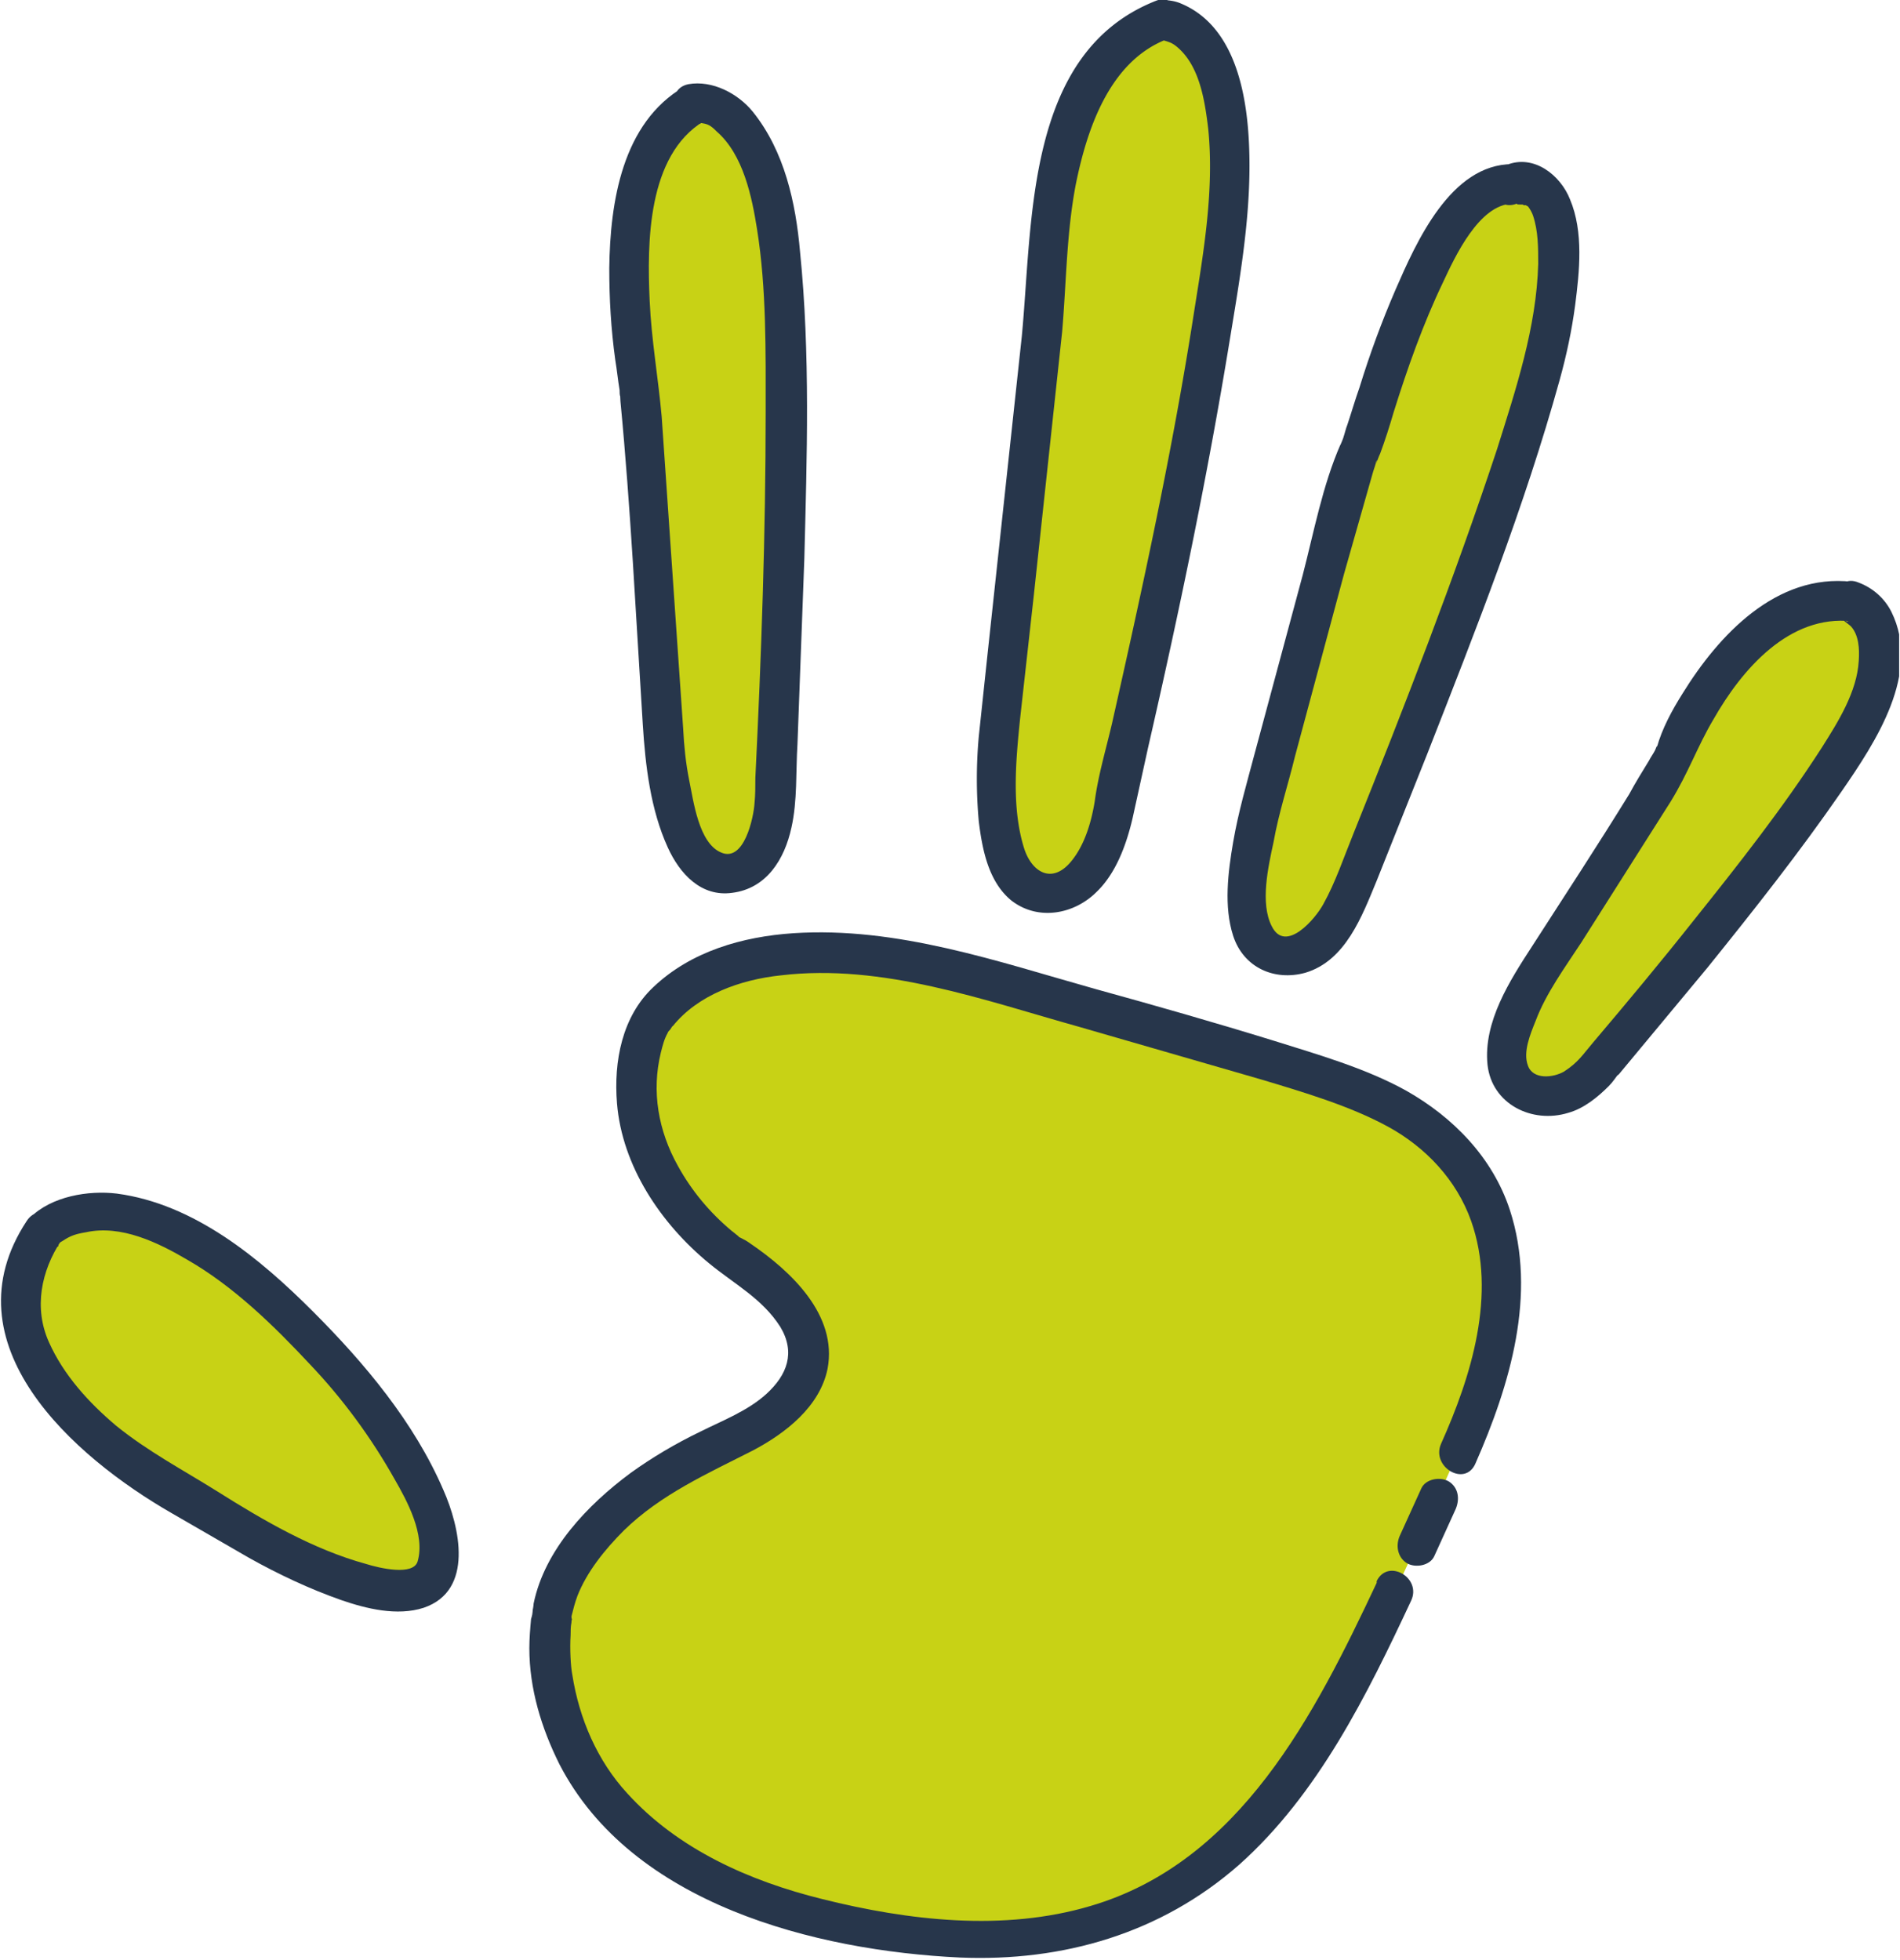
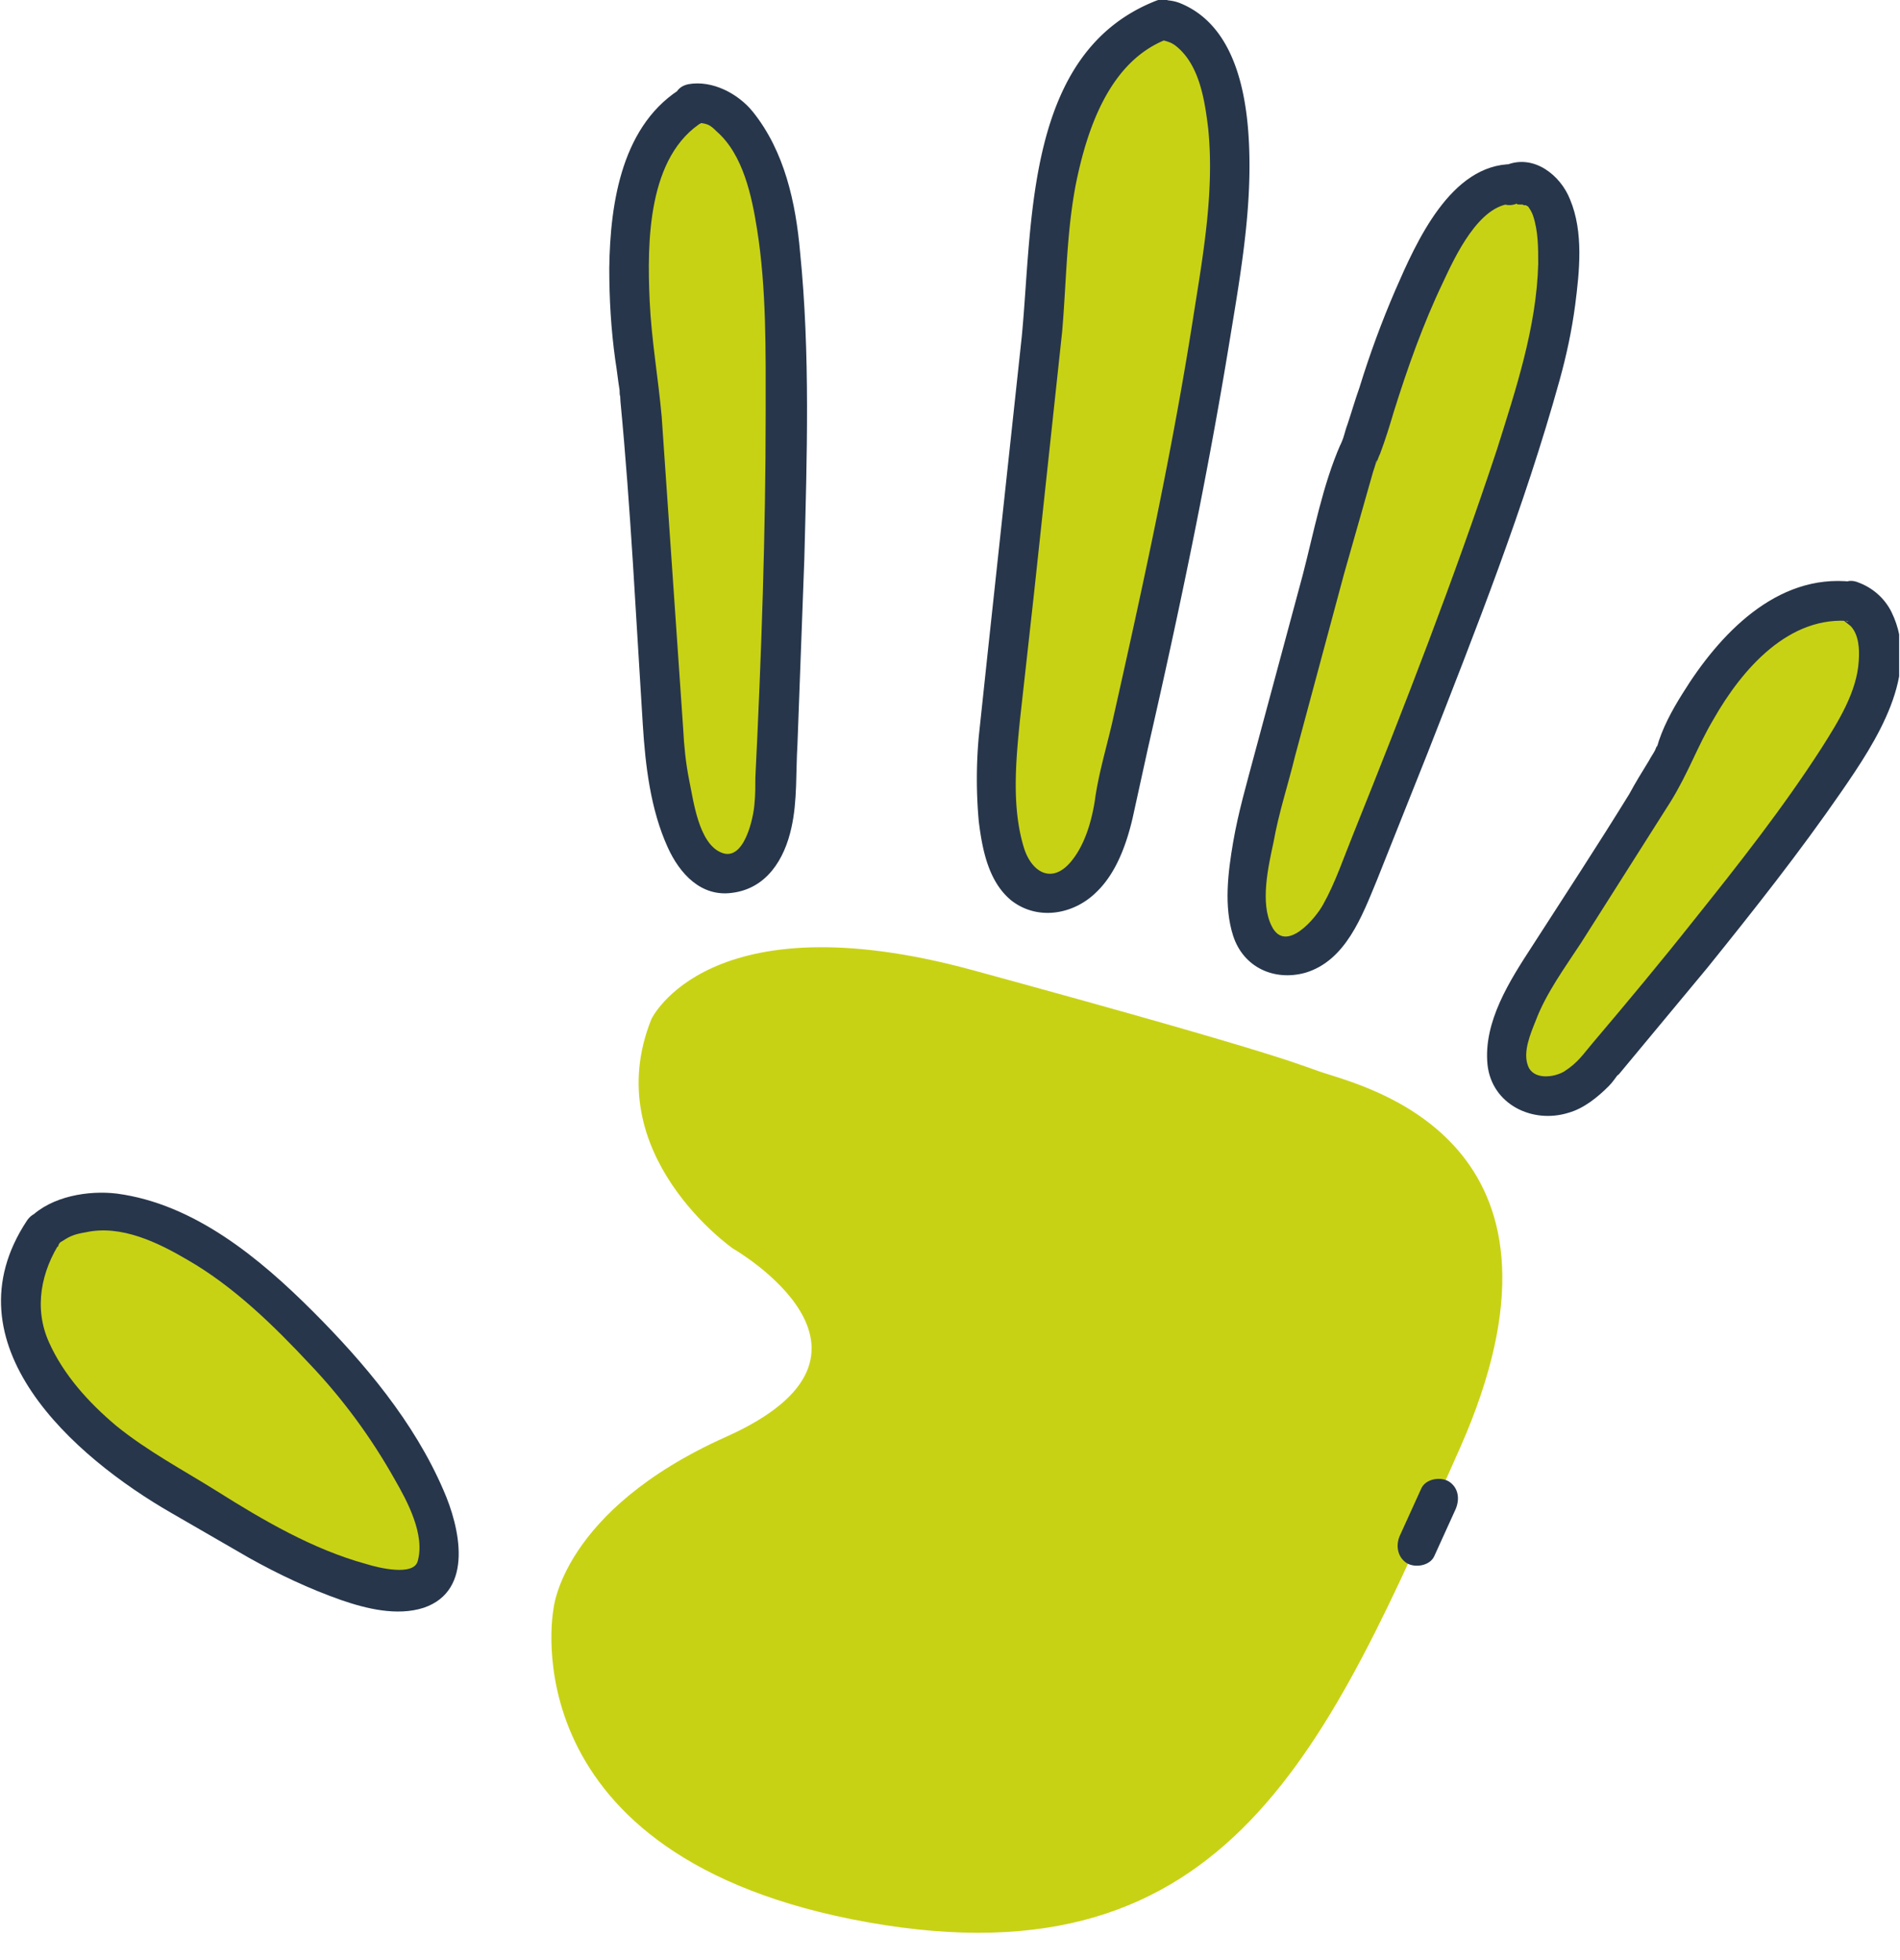
<svg xmlns="http://www.w3.org/2000/svg" viewBox="0 0 221.1 228.1">
  <defs>
    <clipPath id="A">
      <path d="M0 137.5h54.3v50.7H0z" fill="none" />
    </clipPath>
    <clipPath id="B">
      <path d="M113 0h33.3v106.9H113z" fill="none" />
    </clipPath>
    <clipPath id="C">
-       <path d="M173 66.9h48v64h-48z" fill="none" />
+       <path d="M173 66.9h48v64h-48" fill="none" />
    </clipPath>
    <clipPath id="D">
      <path d="M61 108.2h117.3V228H61z" fill="none" />
    </clipPath>
  </defs>
  <path d="M5.4 142.5s7.1-7.1 22 4.3c15 11.4 28 31 22.8 36.3-5.1 5.3-26.4-8.5-26.4-8.5S-6.5 160 5.3 142.5M81 11.4s6.7-1.4 9.4 13.2c2.8 14.6 0 66.3 0 66.3s.4 10-5.9 10-7.1-16.8-7.1-16.8l-2.8-39.2c-.3-2.2-5.1-27.1 6.3-33.5m54.4-9.7s7.8-.5 8 16.5c.1 17-13.4 74.8-13.4 74.8s-1.6 11.3-8.7 10.3-4.6-20.1-4.6-20.1l4.8-44.7c.6-6.4-.3-31.4 13.9-36.8m40.9 19.2s7.7-3.1 4.8 15.8c-2.4 15.3-23.1 65.6-23.1 65.6s-3.1 10-9.3 8.2-1.2-18.6-1.2-18.6l11-39.6c1.7-3.8 8.5-31.5 17.9-31.4m39.4 48.5s6 2.4 1.5 12.8c-4.5 10.3-30.5 40.7-30.5 40.7s-4.3 6.3-9.3 3.2c-5.1-3.1 2-13.8 2-13.8s15.5-23.7 15.8-25.5c.3-1.7 8.4-19.2 20.5-17.5M75.8 118.6s6.6-14.1 37.4-5.7c38.8 10.6 38 11.1 41.3 12.1 6 1.9 30.7 8.9 15.4 43.5-15.4 34.6-26.8 62.7-68.9 55.2s-36.6-36.4-36.6-36.4.9-11.5 20.1-20.1c21.9-9.8.8-21.9.8-21.9s-15.8-11-9.5-26.7" fill="#c8d215" />
  <g clip-path="url(#A)">
    <path d="M6.8 144.8l.2-.2c-.2.2-.1 0 .3-.2.9-.6 1.5-.8 2.7-1 4.1-.9 8.4 1.2 11.8 3.2 5.4 3.1 10.1 7.7 14.3 12.2 3.8 4 7.1 8.5 9.8 13.3 1.5 2.6 3.6 6.5 2.7 9.6-.5 1.7-4.4.8-6 .3-6.2-1.7-12-5.1-17.4-8.5-4-2.5-8-4.6-11.7-7.6-3.2-2.7-6.1-5.9-7.8-9.7-1.8-4-.9-8.3 1.4-11.8 1.6-2.5-2.4-4.8-4-2.3-9.4 14.3 5.4 27.4 16.9 34l9 5.2c3.4 1.9 7 3.6 10.7 4.9 2.9 1 6.5 1.9 9.6.9 5.9-2 4.2-9.4 2.3-13.7-3.4-7.9-9.2-14.8-15.2-20.8-6.2-6.2-13.8-12.5-22.8-13.7-3.3-.4-7.6.3-10.1 2.8-2.1 2.1 1.1 5.4 3.3 3.3" fill="#27364b" />
  </g>
  <path d="M81.4 14.3c-1.3.3.7.1 0 0 1 .1 1.3.3 2 1 3.1 2.7 4.1 7.6 4.7 11.4 1.1 6.9 1 14.2 1 21.2 0 14.2-.5 28.4-1.2 42.6 0 1 0 2-.1 3-.1 1.6-1.2 6.9-3.9 5.7-2.6-1.1-3.2-6-3.7-8.4-.4-2-.6-4-.7-6L77 48.5c-.4-4.5-1.2-9-1.4-13.5-.3-6.7-.3-16.9 6.3-20.9 2.6-1.5.2-5.5-2.3-4-7.2 4.2-8.6 13.4-8.7 21.1 0 3.6.2 7.1.7 10.7.2 1.2.3 2.3.5 3.5 0 .3 0 .6.1.8-.1-1 0 .2 0 .5 1.2 12.5 1.8 25.1 2.6 37.6.3 4.8.9 9.9 2.9 14.3 1.4 3.1 3.9 5.8 7.5 5.3 4-.5 6.1-3.9 6.9-7.6.7-3.1.5-6.5.7-9.7l.8-21.6c.3-11.8.7-23.8-.5-35.7-.5-5.7-1.8-11.7-5.5-16.3-1.7-2.1-4.7-3.7-7.5-3.2-2.9.6-1.7 5 1.2 4.5" fill="#27364b" />
  <g clip-path="url(#B)">
    <path d="M135.1 4.7c.7 0-.4-.1.3 0 .7.2 1 .3 1.5.7 2.7 2.2 3.3 6.3 3.7 9.6.7 7-.5 14.1-1.6 21-2.5 16.2-6 32.2-9.6 48.2-.7 3-1.6 6-2 9-.4 2.5-1.2 5.2-2.8 7.1-2.2 2.6-4.5 1.2-5.4-1.5-1.5-4.7-1-10.2-.5-15.1l1.6-14.4 3.3-30.7c.5-5.8.5-11.5 1.6-17.2 1.3-6.4 3.9-14.2 10.5-16.8 2.7-1.1 1.5-5.6-1.2-4.5-15.2 6-14.3 25.6-15.6 39.1l-4 37.1-1 9.4a54.56 54.56 0 0 0 0 9.9c.4 3.2 1.1 7 3.8 9.2 3.1 2.4 7.3 1.6 9.9-1 2.3-2.2 3.5-5.6 4.2-8.6l1.8-8.2c3.6-15.7 6.9-31.5 9.5-47.4 1.1-6.7 2.3-13.5 2.3-20.3 0-6.6-1-16-8-18.9-.7-.3-1.5-.4-2.3-.4-3 .2-3 4.8 0 4.6" fill="#27364b" />
  </g>
  <path d="M176.6 23.8c.2 0 1-.2.1 0h.7c-.6 0 .4.2.1 0-.1 0 .4.3.3.2.3.4.5.8.6 1.1.6 1.8.6 3.7.6 5.6-.2 7.4-2.6 14.6-4.8 21.6-5 15.1-10.8 30-16.7 44.7-1.1 2.7-2.1 5.7-3.5 8.2-.9 1.7-4.4 5.8-6 2.6-1.4-2.7-.4-7 .2-9.8.6-3.4 1.7-6.7 2.5-10l5.7-21.2 3.3-11.6c.1-.4.3-.9.4-1.3 0-.2.3-.7 0 .1.2-.4.3-.8.5-1.2.6-1.6 1.1-3.2 1.6-4.9 1.6-5.1 3.4-10.2 5.7-15 1.4-3 4.2-9.1 8.1-9.2 3 0 3-4.7 0-4.6-7.2 0-11.2 9.1-13.6 14.6-1.6 3.7-3 7.5-4.2 11.4-.5 1.4-.9 2.8-1.4 4.3-.2.5-.3 1-.5 1.6-.1.3-.5 1.2-.3.7-2.1 4.8-3.1 10.2-4.4 15.2L146 87.7c-.9 3.4-1.9 6.8-2.5 10.3s-1.1 7.5 0 10.9c1.2 3.7 4.8 5.3 8.4 4.3 4.7-1.4 6.6-6.6 8.3-10.7l5.9-14.8c5.6-14.3 11.3-28.7 15.4-43.5.8-2.9 1.4-5.7 1.8-8.7.5-3.9 1-8.5-.6-12.3-1.1-2.8-4.2-5.3-7.4-4-2.8 1.1-1.6 5.6 1.2 4.5" fill="#27364b" />
  <g clip-path="url(#C)">
    <path d="M214.9 72.3c-.9-.4.2.3.5.6.9 1 1 2.6.9 4-.2 3.6-2.4 7.1-4.3 10.1-4.5 7-9.7 13.6-14.9 20.1-3.8 4.8-7.8 9.6-11.7 14.2-1.2 1.4-1.7 2.3-3.4 3.4-1.2.7-3.6 1-4.2-.7-.6-1.6.3-3.7.9-5.2 1.2-3.2 3.4-6.2 5.3-9.1l10.4-16.4c2.1-3.4 3.1-6.4 5-9.6 3.3-5.8 8.8-12.2 16.1-11.4 3 .3 2.9-4.3 0-4.6-8.8-1-15.5 6.2-19.7 13-1.2 1.9-2.4 4.1-3 6.3.1-.4 0-.2-.2.3-.2.4-.5.8-.7 1.2-.8 1.3-1.6 2.6-2.3 3.9-3.7 6-7.5 11.8-11.3 17.7-2.6 4-5.7 8.8-5.2 13.8.5 4.6 5.2 6.9 9.4 5.6 1.8-.5 3.4-1.8 4.7-3.1.5-.5.8-1 1.2-1.5.4-.6-.5.6 0 .1l10.3-12.4c5.4-6.7 10.7-13.4 15.6-20.5 4-5.8 9.3-13.8 5.8-20.9-.8-1.6-2.2-2.8-3.8-3.4-2.8-1.2-3.9 3.3-1.2 4.5" fill="#27364b" />
  </g>
  <g clip-path="url(#D)">
-     <path d="M160.2 184.2c-7.2 15.3-15.9 32.5-33.3 37.6-10.1 3-21.2 1.7-31.2-.8-8.5-2.1-16.8-5.8-22.7-12.3-3.5-3.8-5.6-8.7-6.4-13.8-.2-1-.3-3.1-.2-4.6 0-.5 0-1 .1-1.5 0-.6-.1.6 0-.1.3-1.7 0 .4 0-.6.2-.8.4-1.6.7-2.4 1.1-2.8 3.2-5.4 5.4-7.6 4.3-4.2 9.7-6.6 15-9.3 3.8-2 7.8-5.1 8.7-9.5 1.2-6.3-4.3-11.4-9-14.6-.4-.3-.8-.5-1.2-.7-.1 0-.2-.2-.3-.2.6.4-.6-.5-.7-.6-2.5-2.1-4.6-4.6-6.2-7.5-2.3-4.1-3.1-8.7-2-13.2.2-.8.4-1.6.8-2.3 0-.1.2-.3.3-.4.3-.5.3-.4.3-.4 2.9-3.6 7.8-5.4 12.6-5.9 11.8-1.4 23.6 2.9 34.7 6l21.1 6.1c5 1.5 10.4 3.1 14.8 5.5s8 6.2 9.7 11c3 8.5 0 18.1-3.5 25.9-1.2 2.7 2.8 5.1 4 2.3 4-9.1 7.2-19.7 4-29.5-2-6.1-6.6-10.8-12.1-13.9-4.7-2.6-10.3-4.2-15.4-5.8-6.8-2.1-13.8-4.1-20.7-6-11.4-3.2-23.1-7.3-35.2-6.5-5.9.4-11.9 2.1-16.3 6.3-3.6 3.4-4.6 8.6-4.2 13.5.6 7.3 5.1 14 10.7 18.6 2.9 2.4 6.2 4.1 8.3 7.4 1.8 3 .8 5.6-1.6 7.8-2.2 2-5.1 3.1-7.7 4.4-2.9 1.4-5.6 3-8.1 4.8-5 3.7-10 8.9-11.3 15.2 0 .4-.4 2.2-.1.7 0 .4-.1.8-.2 1.1-.1 1.1-.2 2.3-.2 3.4 0 4.7 1.4 9.3 3.5 13.5 8.4 16.3 29.8 21.7 46.6 22.5 12 .5 23.4-2.8 32.5-10.8 9.2-8.2 14.9-19.8 20-30.7 1.3-2.7-2.7-5-4-2.3" fill="#27364b" />
-   </g>
+     </g>
  <path d="M165.4 173.2l-2.5 5.5c-.5 1.1-.3 2.5.8 3.2 1 .6 2.7.3 3.2-.8l2.5-5.5c.5-1.2.3-2.5-.8-3.2-1-.6-2.7-.3-3.2.8" fill="#27364b" />
</svg>